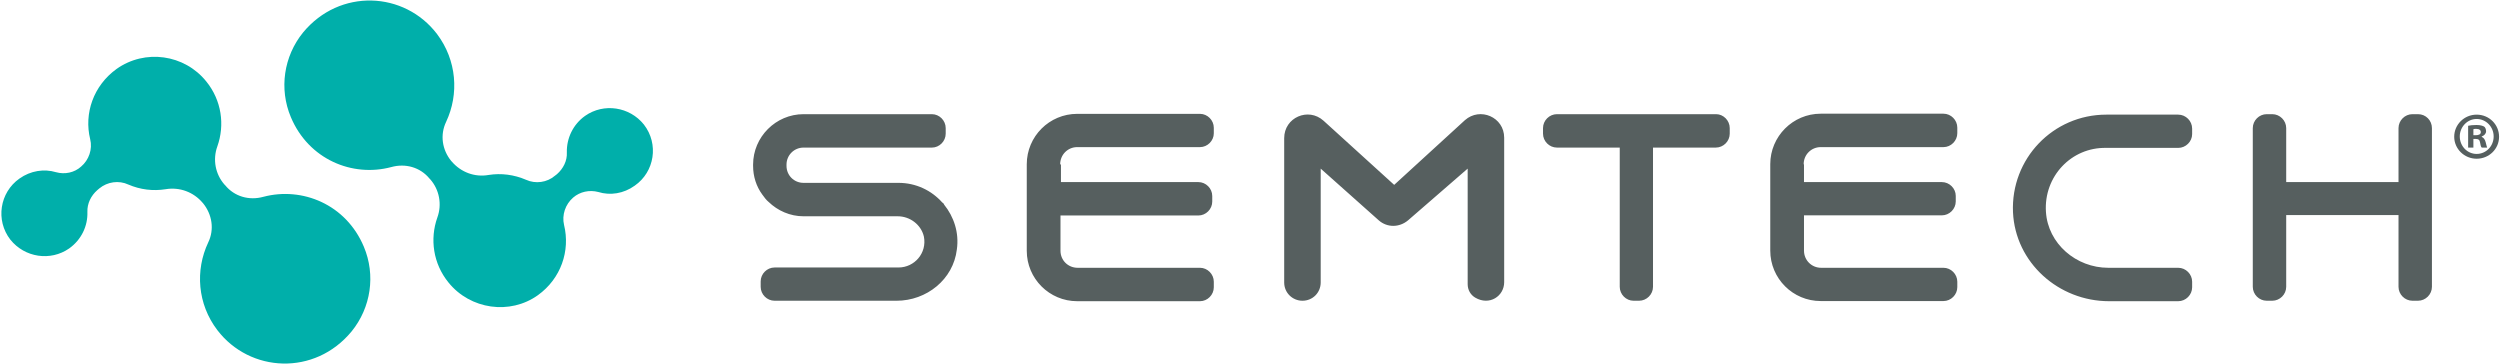
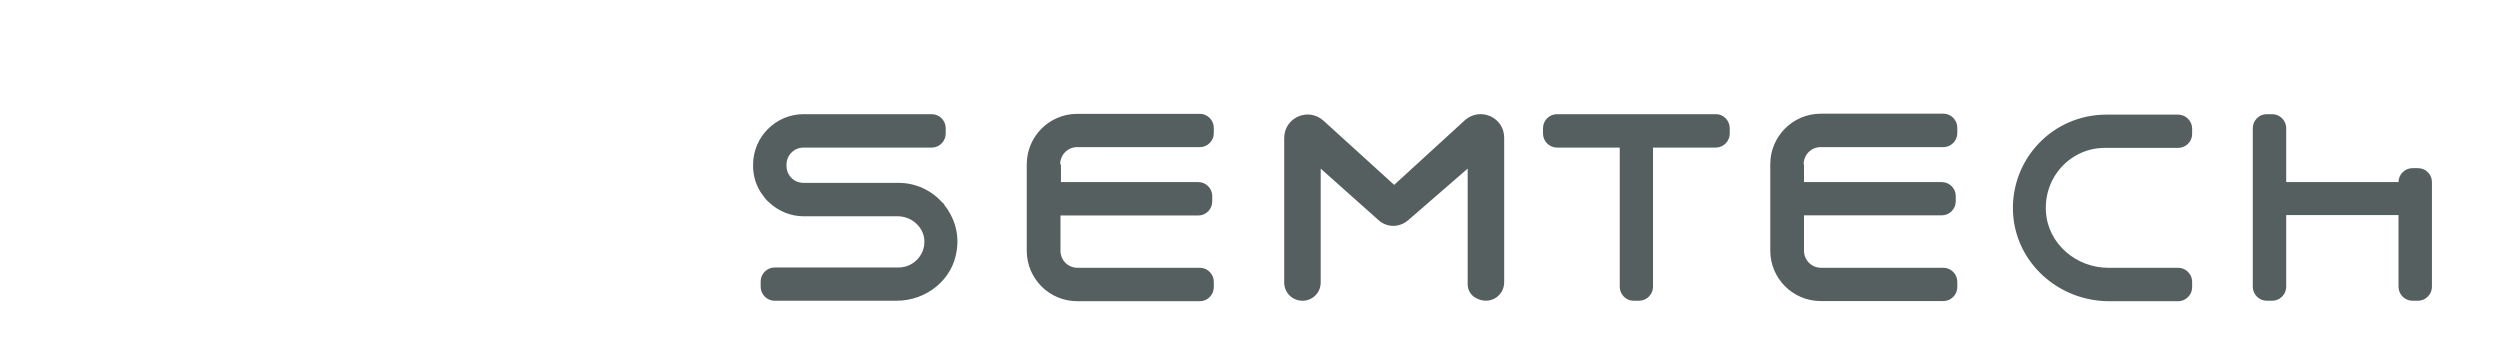
<svg xmlns="http://www.w3.org/2000/svg" version="1.2" viewBox="0 0 1616 235" width="1616" height="235">
  <title>semtech-logo-svg</title>
  <style>
		.s0 { fill: #565f5f } 
		.s1 { fill: #00afaa } 
	</style>
-   <path id="Layer" class="s0" d="m901.2 119.5l-45.7-41.5c-9.8-8.8-25.4-2.1-25.4 11.3v93.3c0 6.7 5.4 11.8 11.8 11.8 6.7 0 11.8-5.3 11.8-11.8v-73.6l37.5 33.4c5.4 4.8 13.3 4.8 19 0l38.5-33.4v74.7c0 3.6 1.8 6.9 4.9 8.7 9.2 5.4 18.7-1 18.7-10v-93.4c0-13.3-15.6-20-25.4-11.3zm-292.2 11.3c-6.9-7.7-16.9-12.6-28.2-12.6h-61.4c-6.1 0-11-4.8-11-11v-0.8c0-6.1 4.9-11 11-11h83c4.8 0 8.9-4.1 8.9-9v-3.6c0-4.9-4.1-9-8.9-9h-83c-17.9 0-32.6 14.7-32.6 32.6v0.8c0 6.9 2.1 13.3 5.9 18.5 1.3 1.8 2.6 3.6 4.1 4.8 5.9 5.7 13.9 9.3 22.6 9.3h60.9c7.9 0 15.1 5.4 16.9 13.1 2.1 10.7-6.1 20-16.4 20h-80.1c-4.9 0-9 4.1-9 9v3.5c0 4.9 4.1 9 9 9h78.8c19.5 0 36.7-13.8 39-33.1 1.6-11-2-21.3-8.2-29-0.2-0.7-0.8-1.2-1.3-1.5zm713.5 6.2c1.3 20.5 19.5 36.1 40.3 36.1h45.2c4.9 0 9 4.1 9 9v3.6c0 4.9-4.1 9-9 9h-44.7c-32.6 0-60.6-24.9-62.1-57.5-1.5-34.6 25.9-63.1 60.3-63.1h46.5c4.9 0 9 4.1 9 9v3.6c0 4.8-4.1 8.9-9 8.9h-46.5c-22.6-0.5-40.5 18.5-39 41.4zm-636.7-30.6v11.3h88.8c4.9 0 9 4.1 9 9v3.6c0 4.9-4.1 9-9 9h-89.1v22.8c0 6.2 4.9 11 11.1 11h79.1c4.8 0 8.9 4.1 8.9 9v3.6c0 4.9-4.1 9-8.9 9h-79.4c-18 0-32.6-14.6-32.6-32.6v-55.9c0-18 14.6-32.6 32.6-32.6h79.4c4.8 0 8.9 4.1 8.9 9v3.6c0 4.8-4.1 8.9-8.9 8.9h-79.4c-6.1 0-11 4.9-11 11.1zm480.3 0v11.3h89.1c4.9 0 9 4.1 9 8.9v3.6c0 4.9-4.1 9-9 9h-89.1v22.8c0 6.2 4.9 11.1 11.1 11.1h79.1c4.8 0 8.9 4.1 8.9 9v3.5c0 4.9-4.1 9-8.9 9h-79.4c-18 0-32.6-14.6-32.6-32.6v-55.9c0-17.9 14.6-32.6 32.6-32.6h79.4c4.8 0 8.9 4.1 8.9 9v3.6c0 4.9-4.1 9-8.9 9h-79.4c-6.1 0-11 4.9-11 11zm405.9-23.6v102.6c0 4.9-4.1 9-9 9h-3.6c-4.9 0-9-4.1-9-9v-46.4h-72.6v46.4c0 4.9-4.1 9-9 9h-3.6c-4.9 0-9-4.1-9-9v-102.6c0-4.9 4.1-9 9-9h3.6c4.9 0 9 4.1 9 9v34.9h72.6v-34.9c0-4.9 4.1-9 9-9h3.6c5.1 0 9 4.1 9 9zm-453.9 0v3.6c0 4.9-4.1 9-9 9h-40.6v90c0 4.9-4.1 9-9 9h-3.6c-4.8 0-8.9-4.1-8.9-9v-90h-40.6c-4.9 0-9-4.1-9-9v-3.6c0-4.9 4.1-9 9-9h102.9c4.7 0 8.8 4.1 8.8 9z" />
-   <path id="Layer" class="s1" d="m133.3 52.6c10 12.3 12.1 28.2 7.2 42-3.1 8.5-1.3 18 4.6 24.7l0.5 0.5c5.9 7.2 15.4 10 24.7 7.4 25.1-6.6 53.4 4.9 64.9 32.3 7.7 18.3 4.6 39.3-7.9 54.7-23.9 29-65.8 26.7-86.8-0.8-12.9-16.9-14.4-38.7-5.9-56.7 4.1-8.4 2.5-18.2-3.4-25.4l-0.2-0.2c-5.9-7-14.9-10.3-23.9-8.8-8.2 1.3-16.4 0.3-24.1-3-6.2-2.9-13.6-1.8-18.8 2.5l-1.3 1.1c-4.1 3.6-6.6 8.7-6.4 14.1 0.3 9-3.8 17.9-11.8 23.6-12.1 8.4-28.7 5.9-38-5.7-9.7-12.5-6.9-30.5 5.9-39.5 7.2-5.1 15.9-6.4 23.6-4.1 5.7 1.6 11.9 0.3 16.2-3.6 5.1-4.3 7.5-11.3 5.9-17.7-4.1-16.7 2.1-34.6 17-45.4 18.4-13.1 43.9-9.5 58 8zm156.6 130c-10-12.3-12.1-28.2-7.2-42 3.1-8.5 1.3-18-4.6-24.7l-0.5-0.5c-5.9-7.2-15.4-10-24.7-7.4-25.1 6.7-53.4-4.9-64.9-32.3-7.7-18.3-4.6-39.3 7.9-54.7 23.7-28.7 65.5-26.7 86.6 1 12.8 17 14.3 38.8 5.9 56.7-4.1 8.5-2.6 18.2 3.3 25.4l0.3 0.3c5.9 6.9 14.8 10.3 23.8 8.7 8.2-1.3 16.5-0.2 24.2 3.1 6.1 2.8 13.6 1.8 18.7-2.6l1.3-1c4.1-3.6 6.7-8.7 6.4-14.1-0.2-9 3.9-18 11.8-23.6 12.1-8.5 28.8-5.9 38 5.6 9.8 12.6 6.9 30.6-5.9 39.5-7.2 5.2-15.9 6.5-23.6 4.1-5.7-1.5-11.8-0.2-16.2 3.6-5.1 4.4-7.4 11.3-5.9 17.7 4.1 16.7-2 34.7-16.9 45.4-18 12.9-43.7 9.3-57.8-8.2z" />
-   <path id="Layer" fill-rule="evenodd" class="s0" d="m1600.9 102.6c-8 0-14.5-6.4-14.5-14.2 0-7.9 6.5-14.3 14.5-14.3 8.1 0 14.5 6.4 14.5 14.3 0 7.8-6.4 14.2-14.5 14.2zm11-14.4c0-6.2-4.9-11.3-11-11.3-6 0-10.9 5.1-10.9 11.3 0 6.3 4.9 11.3 10.9 11.3 6.1 0 11-5 11-11.3zm-13.1 7.2h-3.4v-14.1c1.3-0.3 3.1-0.5 5.4-0.5 2.6 0 3.9 0.5 4.9 1 0.8 0.5 1.3 1.8 1.3 3.1 0 1.5-1.3 2.8-2.8 3.3v0.3c1.2 0.5 2 1.5 2.5 3.3 0.5 2.1 0.8 3.1 1 3.6h-3.5c-0.6-0.5-0.8-1.8-1.1-3.3-0.2-1.6-1-2.3-2.8-2.3h-1.5zm0-8h1.5c1.8 0 3.3-0.5 3.3-2 0-1.3-1-2.1-3-2.1-0.8 0-1.6 0-1.8 0.3z" />
+   <path id="Layer" class="s0" d="m901.2 119.5l-45.7-41.5c-9.8-8.8-25.4-2.1-25.4 11.3v93.3c0 6.7 5.4 11.8 11.8 11.8 6.7 0 11.8-5.3 11.8-11.8v-73.6l37.5 33.4c5.4 4.8 13.3 4.8 19 0l38.5-33.4v74.7c0 3.6 1.8 6.9 4.9 8.7 9.2 5.4 18.7-1 18.7-10v-93.4c0-13.3-15.6-20-25.4-11.3zm-292.2 11.3c-6.9-7.7-16.9-12.6-28.2-12.6h-61.4c-6.1 0-11-4.8-11-11v-0.8c0-6.1 4.9-11 11-11h83c4.8 0 8.9-4.1 8.9-9v-3.6c0-4.9-4.1-9-8.9-9h-83c-17.9 0-32.6 14.7-32.6 32.6v0.8c0 6.9 2.1 13.3 5.9 18.5 1.3 1.8 2.6 3.6 4.1 4.8 5.9 5.7 13.9 9.3 22.6 9.3h60.9c7.9 0 15.1 5.4 16.9 13.1 2.1 10.7-6.1 20-16.4 20h-80.1c-4.9 0-9 4.1-9 9v3.5c0 4.9 4.1 9 9 9h78.8c19.5 0 36.7-13.8 39-33.1 1.6-11-2-21.3-8.2-29-0.2-0.7-0.8-1.2-1.3-1.5zm713.5 6.2c1.3 20.5 19.5 36.1 40.3 36.1h45.2c4.9 0 9 4.1 9 9v3.6c0 4.9-4.1 9-9 9h-44.7c-32.6 0-60.6-24.9-62.1-57.5-1.5-34.6 25.9-63.1 60.3-63.1h46.5c4.9 0 9 4.1 9 9v3.6c0 4.8-4.1 8.9-9 8.9h-46.5c-22.6-0.5-40.5 18.5-39 41.4zm-636.7-30.6v11.3h88.8c4.9 0 9 4.1 9 9v3.6c0 4.9-4.1 9-9 9h-89.1v22.8c0 6.2 4.9 11 11.1 11h79.1c4.8 0 8.9 4.1 8.9 9v3.6c0 4.9-4.1 9-8.9 9h-79.4c-18 0-32.6-14.6-32.6-32.6v-55.9c0-18 14.6-32.6 32.6-32.6h79.4c4.8 0 8.9 4.1 8.9 9v3.6c0 4.8-4.1 8.9-8.9 8.9h-79.4c-6.1 0-11 4.9-11 11.1zm480.3 0v11.3h89.1c4.9 0 9 4.1 9 8.9v3.6c0 4.9-4.1 9-9 9h-89.1v22.8c0 6.2 4.9 11.1 11.1 11.1h79.1c4.8 0 8.9 4.1 8.9 9v3.5c0 4.9-4.1 9-8.9 9h-79.4c-18 0-32.6-14.6-32.6-32.6v-55.9c0-17.9 14.6-32.6 32.6-32.6h79.4c4.8 0 8.9 4.1 8.9 9v3.6c0 4.9-4.1 9-8.9 9h-79.4c-6.1 0-11 4.9-11 11zm405.9-23.6v102.6c0 4.9-4.1 9-9 9h-3.6c-4.9 0-9-4.1-9-9v-46.4h-72.6v46.4c0 4.9-4.1 9-9 9h-3.6c-4.9 0-9-4.1-9-9v-102.6c0-4.9 4.1-9 9-9h3.6c4.9 0 9 4.1 9 9v34.9h72.6c0-4.9 4.1-9 9-9h3.6c5.1 0 9 4.1 9 9zm-453.9 0v3.6c0 4.9-4.1 9-9 9h-40.6v90c0 4.9-4.1 9-9 9h-3.6c-4.8 0-8.9-4.1-8.9-9v-90h-40.6c-4.9 0-9-4.1-9-9v-3.6c0-4.9 4.1-9 9-9h102.9c4.7 0 8.8 4.1 8.8 9z" />
</svg>